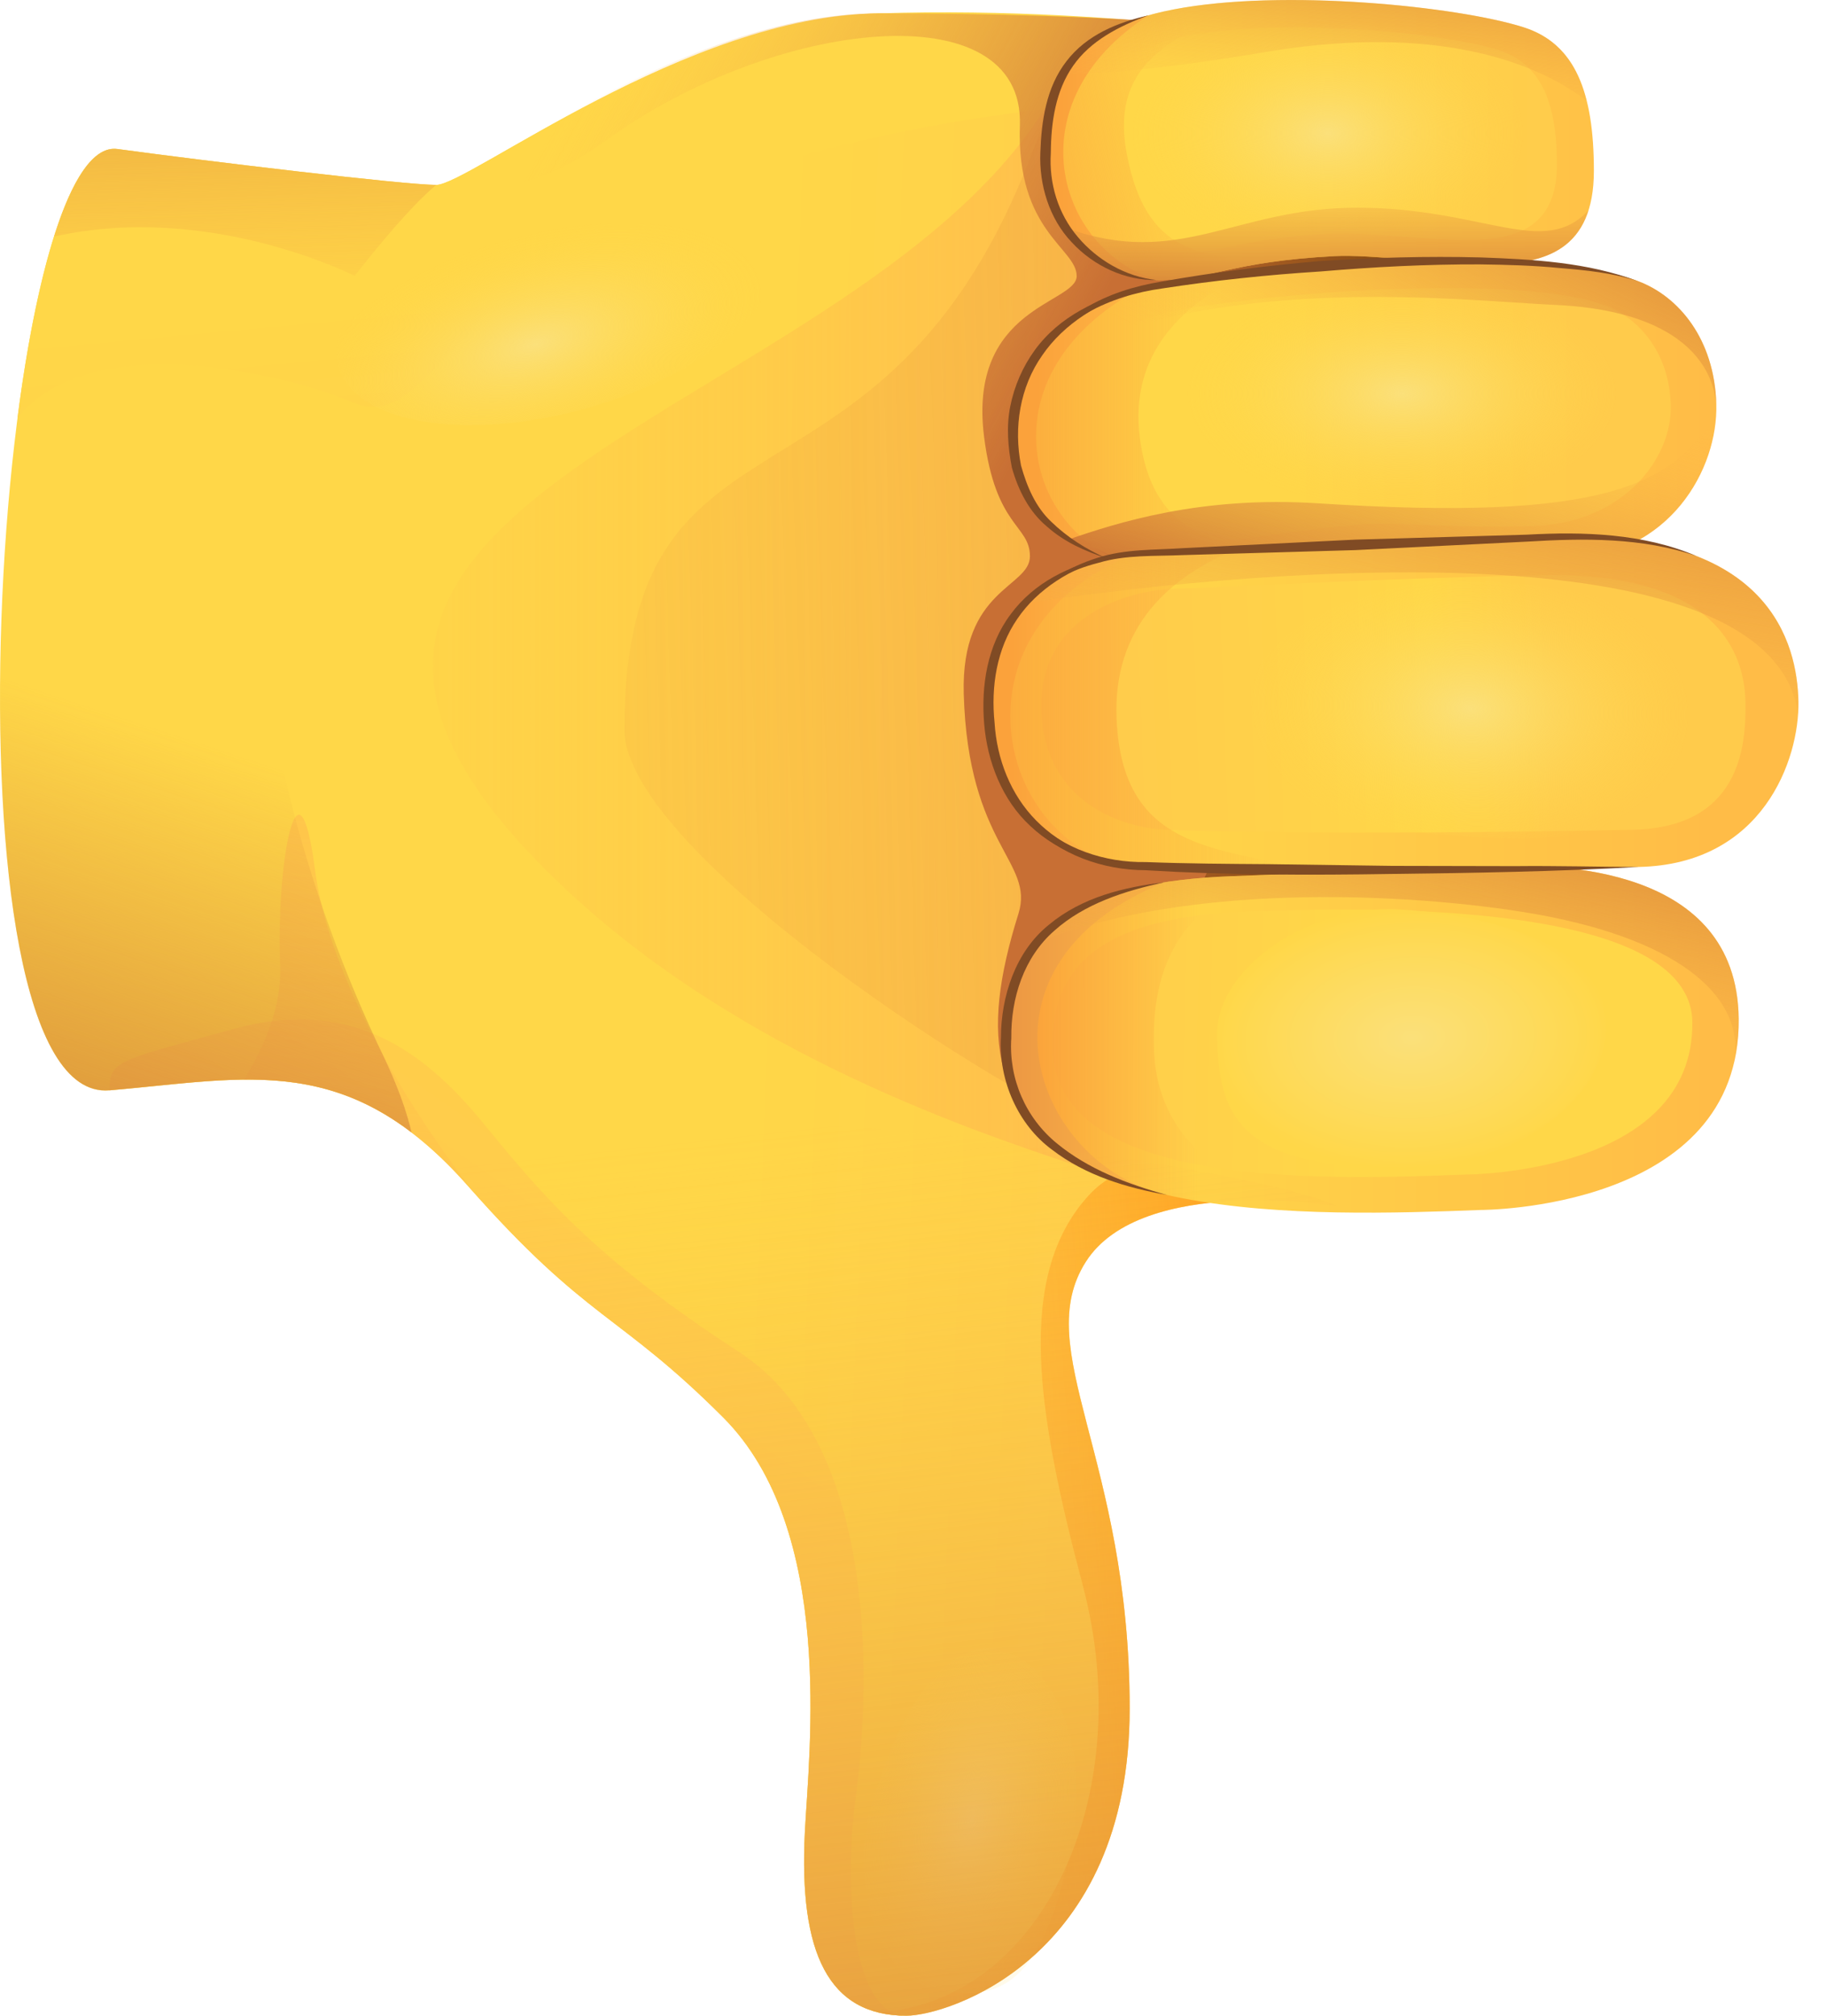
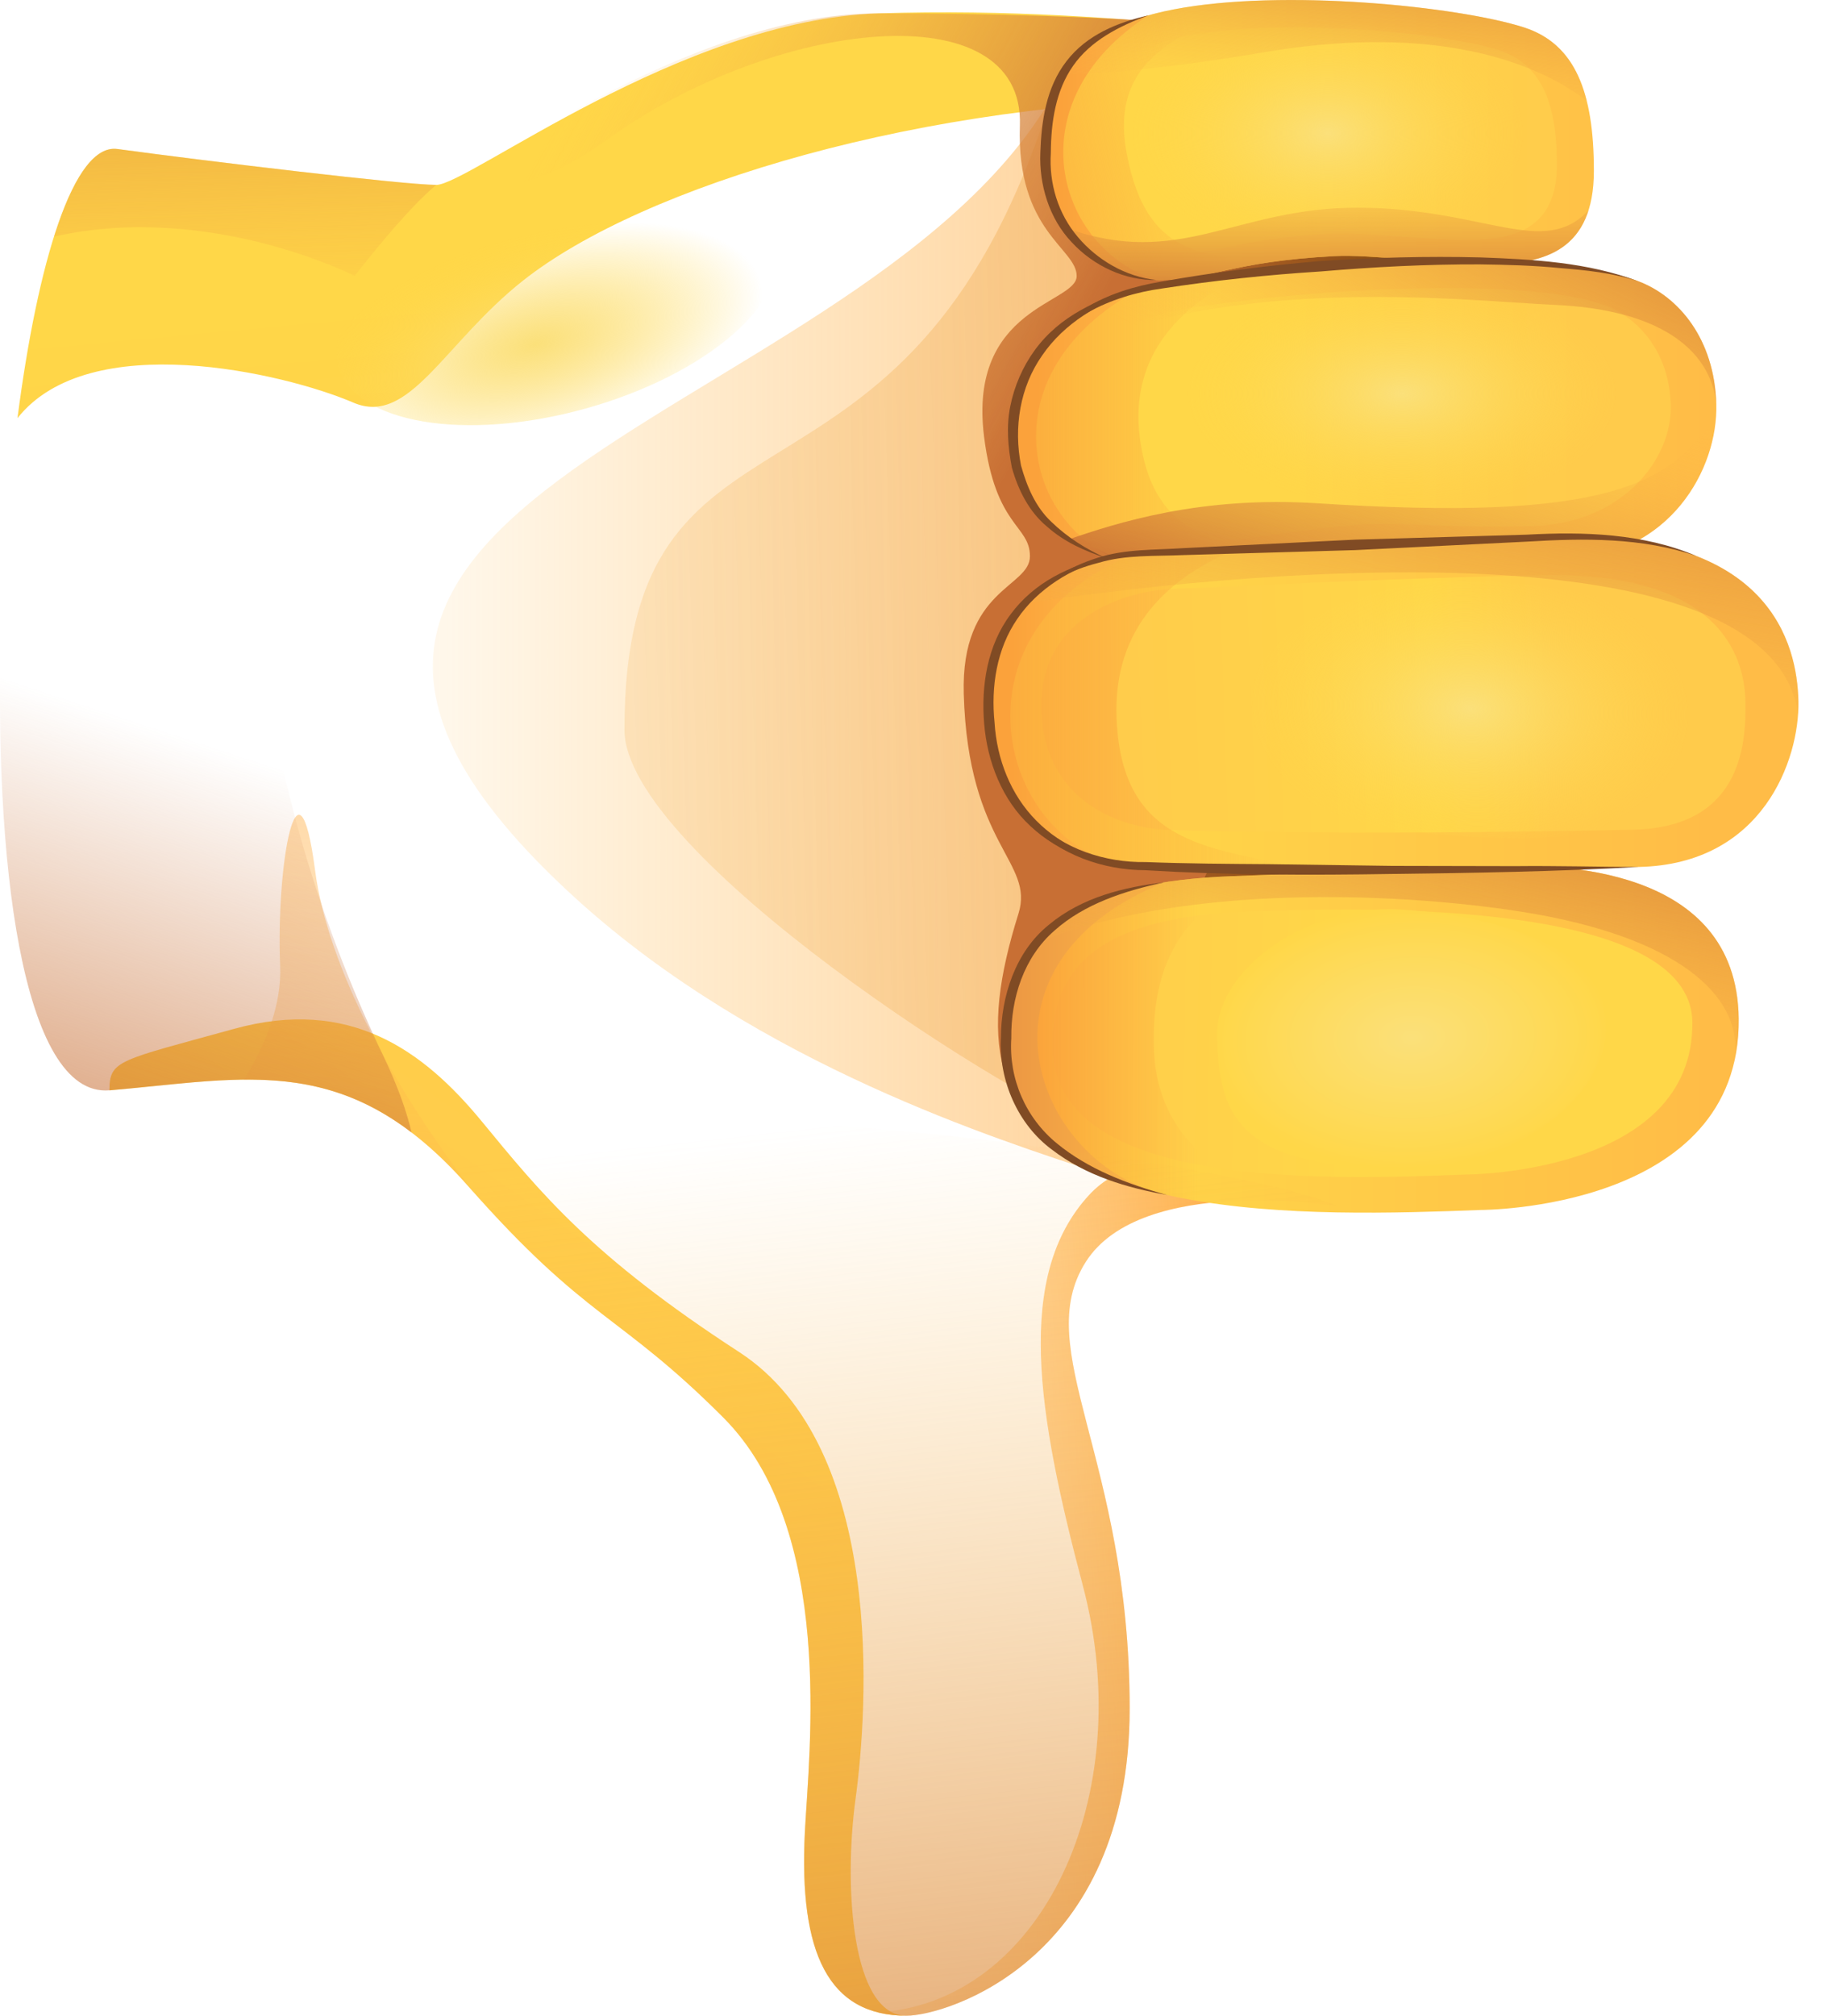
<svg xmlns="http://www.w3.org/2000/svg" width="58" height="64" viewBox="0 0 58 64" fill="none">
-   <path d="M28.793 64C26.315 64 25.373 62.017 25.565 58.175C25.692 55.642 26.545 48.582 22.971 45.004C19.637 41.669 18.667 41.965 14.869 37.659C11.07 33.354 7.907 34.239 3.476 34.62C-2.089 35.097 -0.193 4.197 3.729 4.732C6.514 5.113 12.844 5.873 13.856 5.873C14.869 5.873 21.812 0.488 27.906 0.424C37.778 0.321 43.223 2.071 43.223 2.071L46.116 8.636L47.084 28.657L42.463 38.29C42.463 38.29 36.261 37.277 34.489 40.063C32.717 42.849 35.882 46.269 35.882 54.247C35.882 62.226 30.058 64 28.793 64Z" fill="url(#paint0_linear_15137_19380)" />
  <path d="M43.568 2.13L43.192 3.501C42.08 3.619 40.649 3.113 38.694 3.128C29.359 3.2 20.435 5.882 16.606 8.915C14.097 10.901 12.997 13.544 11.225 12.784C9.039 11.846 2.837 10.388 0.555 13.277C1.194 8.335 2.332 4.54 3.73 4.731C6.514 5.111 12.844 5.871 13.856 5.871C14.869 5.871 21.619 0.631 27.908 0.425C36.043 0.16 43.269 1.561 43.269 1.561L43.568 2.13Z" fill="url(#paint1_linear_15137_19380)" />
  <path d="M7.43 32.668C11.101 31.655 13.433 33.331 15.309 35.612C17.173 37.877 18.79 39.886 23.474 42.925C28.157 45.965 27.556 54.324 27.176 57.11C26.795 59.895 27.048 64 28.793 64C26.315 64 25.373 62.017 25.565 58.175C25.692 55.642 26.545 48.582 22.971 45.004C19.637 41.668 18.667 41.965 14.869 37.659C11.072 33.354 7.907 34.239 3.476 34.62C3.476 33.656 3.759 33.681 7.43 32.668Z" fill="url(#paint2_linear_15137_19380)" />
  <path d="M34.489 40.064C32.717 42.85 35.882 46.27 35.882 54.248C35.882 62.227 30.06 64 28.793 64C28.46 64 28.164 63.963 27.898 63.892C33.062 63.569 36.172 57.053 34.392 50.334C32.949 44.882 32.229 40.513 34.587 37.948C36.112 36.288 39.145 36.571 42.465 38.291C42.463 38.291 36.261 37.277 34.489 40.064Z" fill="url(#paint3_linear_15137_19380)" />
  <path d="M34.837 37.22C31.8 36.207 24.127 33.823 18.316 28.551C3.588 15.189 28.733 13.515 33.926 2.089C34.919 -0.095 40.721 13.544 40.721 13.544L42.597 16.703L37.175 31.146L34.837 37.22Z" fill="url(#paint4_linear_15137_19380)" />
  <path d="M35.282 36.064C32.245 35.051 19.835 27.097 19.835 23.169C19.835 11.834 28.429 17.429 33.075 4.054C33.717 2.201 35.989 0.643 35.989 0.643C37.872 2.179 40.721 13.544 40.721 13.544L42.597 16.703L37.175 31.146L35.282 36.064Z" fill="url(#paint5_linear_15137_19380)" />
  <path d="M42.295 1.322L48.109 7.973L49.39 35.755L34.836 37.222C31.494 35.423 31.108 32.962 32.349 29.012C32.87 27.349 30.749 26.873 30.612 22.031C30.517 18.675 32.714 18.659 32.714 17.661C32.714 16.663 31.62 16.752 31.257 13.862C30.738 9.727 34.199 9.647 34.199 8.763C34.199 7.879 32.277 7.354 32.395 3.983C32.545 -0.291 24.611 0.573 19.246 4.462C17.043 6.06 15.12 6.224 13.62 5.862C13.714 5.867 13.793 5.87 13.853 5.87C14.866 5.87 21.667 0.424 27.904 0.424C35.198 0.424 40.243 0.852 42.295 1.322Z" fill="url(#paint6_linear_15137_19380)" />
  <path d="M43.631 35.389C39.138 35.389 36.669 30.996 38.378 27.621C40.087 24.246 35.213 19.778 35.719 17.578C36.226 15.38 37.112 9.811 37.807 8.89C38.502 7.969 36.668 5.88 36.668 5.88L42.364 5.184L47.68 7.529L47.489 23.61L48.059 33.678L43.631 35.389Z" fill="url(#paint7_linear_15137_19380)" />
  <path d="M14.869 37.658C12.402 34.861 10.202 34.255 7.749 34.278C8.456 33.136 8.949 31.888 8.898 30.668C8.765 27.469 9.469 23.526 10.007 27.627C10.417 30.751 12.534 34.611 15.081 37.896C15.01 37.818 14.941 37.741 14.869 37.658Z" fill="url(#paint8_linear_15137_19380)" />
  <path d="M47.035 38.417C41.722 38.62 32.171 38.921 31.957 33.352C31.804 29.314 34.667 27.989 39.094 27.82C43.522 27.652 45.736 27.567 47.569 27.498C49.404 27.427 55.171 27.463 55.227 32.339C55.298 38.431 47.035 38.417 47.035 38.417Z" fill="url(#paint9_linear_15137_19380)" />
  <path d="M38.297 18.285C36.873 18.327 32.643 17.26 32.248 14.572C31.936 12.459 33.015 9.728 36.695 9.084C41.357 8.267 49.126 7.839 52.029 8.926C53.325 9.411 54.456 10.769 54.516 12.827C54.575 14.886 53.047 17.659 49.726 17.756C46.405 17.851 44.674 17.8 42.781 18.024C40.504 18.293 39.437 18.253 38.297 18.285Z" fill="url(#paint10_linear_15137_19380)" />
  <path d="M36.815 8.893C35.201 8.893 33.206 7.469 33.206 5.094C33.206 2.72 33.823 0.962 37.289 0.298C40.755 -0.367 46.308 0.203 48.396 0.867C50.024 1.386 50.627 2.909 50.627 5.426C50.627 7.943 49.06 8.382 47.351 8.382C45.642 8.382 43.568 8.071 42.384 8.132C39.078 8.309 38.429 8.893 36.815 8.893Z" fill="url(#paint11_linear_15137_19380)" />
  <path d="M46.583 37.292C41.943 37.468 33.602 37.737 33.435 33.335C33.314 30.142 35.818 29.086 39.684 28.939C43.55 28.791 53.721 28.606 53.755 32.46C53.798 37.276 46.583 37.292 46.583 37.292Z" fill="url(#paint12_linear_15137_19380)" />
  <path d="M38.725 17.151C37.485 17.187 34.015 16.892 33.682 14.324C33.456 12.587 34.357 10.355 37.562 9.822C41.623 9.147 48.385 8.785 50.912 9.67C52.039 10.066 53.023 11.176 53.07 12.863C53.119 14.55 51.565 16.617 48.675 16.702C45.783 16.785 44.246 16.518 42.597 16.705C40.616 16.926 39.716 17.122 38.725 17.151Z" fill="url(#paint13_linear_15137_19380)" />
  <path d="M37.504 8.027C36.107 8.027 34.383 6.881 34.383 4.968C34.383 3.056 34.917 1.64 37.915 1.106C40.912 0.572 45.716 1.03 47.523 1.565C48.93 1.983 49.453 3.209 49.453 5.237C49.453 7.263 48.098 7.617 46.619 7.617C45.14 7.617 43.347 7.366 42.322 7.416C39.461 7.556 38.9 8.027 37.504 8.027Z" fill="url(#paint14_linear_15137_19380)" />
  <path d="M36.654 33.334C36.769 36.367 39.186 37.821 42.241 38.49C37.365 38.376 32.116 37.465 31.957 33.353C31.804 29.314 34.667 27.99 39.094 27.821C39.582 27.802 40.041 27.784 40.477 27.769C37.99 28.496 36.532 30.135 36.654 33.334Z" fill="url(#paint15_linear_15137_19380)" />
  <path d="M37.069 37.94C34.233 37.32 32.057 35.978 31.957 33.352C31.83 29.995 33.789 28.514 36.997 28.012C30.489 30.612 32.824 37.013 37.069 37.94Z" fill="url(#paint16_linear_15137_19380)" />
  <path d="M24.646 7.75C24.141 5.939 20.619 5.339 16.78 6.41C12.942 7.482 10.241 9.818 10.745 11.629C11.25 13.44 14.772 14.04 18.611 12.969C22.449 11.898 25.151 9.563 24.646 7.75Z" fill="url(#paint17_radial_15137_19380)" />
  <path d="M51.015 32.519C50.978 30.189 47.864 29.084 44.456 28.876C41.67 28.707 38.578 30.68 38.657 32.956C38.737 35.232 39.142 37.249 44.932 37.048C48.344 36.93 51.05 34.797 51.015 32.519Z" fill="url(#paint18_radial_15137_19380)" />
  <path d="M51.634 12.037C51.616 8.811 48.069 9.429 44.662 9.205C40.342 8.919 37.477 10.266 37.476 12.543C37.473 14.821 39.116 16.48 44.91 16.49C48.322 16.496 51.659 16.183 51.634 12.037Z" fill="url(#paint19_radial_15137_19380)" />
  <path d="M48.511 3.904C48.494 1.153 45.273 0.778 42.219 0.777C39.167 0.774 35.853 2.393 35.851 4.335C35.85 6.277 37.318 7.692 42.499 7.699C45.55 7.704 48.532 7.437 48.511 3.904Z" fill="url(#paint20_radial_15137_19380)" />
  <path d="M36.209 13.92C36.694 17.593 39.51 17.378 42.74 17.759C39.022 18.037 37.462 18.077 37.462 18.077C37.115 18.111 36.727 18.112 36.324 18.071C35.117 17.805 33.748 17.256 32.935 16.224C32.659 15.831 32.435 15.368 32.288 14.818C32.272 14.738 32.257 14.657 32.248 14.574C31.985 12.453 33.015 9.73 36.695 9.085C37.226 8.992 37.8 8.904 38.398 8.823C38.685 8.786 38.998 8.748 39.334 8.705C39.424 8.694 39.515 8.683 39.607 8.672C37.577 9.632 35.853 11.22 36.209 13.92Z" fill="url(#paint21_linear_15137_19380)" />
  <path d="M37.109 18.1C36.859 18.107 36.594 18.098 36.322 18.071C35.104 17.802 33.723 17.245 32.915 16.197C32.648 15.81 32.433 15.352 32.289 14.817C32.274 14.737 32.263 14.657 32.249 14.574C31.876 12.485 32.91 10.023 36.126 9.208C30.64 12.235 32.979 18.097 37.109 18.1Z" fill="url(#paint22_linear_15137_19380)" />
  <path d="M40.302 8.334C38.68 8.572 38.014 8.895 36.815 8.895C35.201 8.895 33.206 7.471 33.206 5.096C33.206 4.234 33.289 3.454 33.558 2.777C33.831 2.219 34.228 1.695 34.773 1.253C35.371 0.836 36.184 0.512 37.287 0.3C38.028 0.157 38.866 0.073 39.743 0.031C38.05 1.015 35.181 1.545 35.782 4.839C36.448 8.476 38.619 7.985 40.302 8.334Z" fill="url(#paint23_linear_15137_19380)" />
  <path d="M36.743 8.892C35.143 8.851 33.206 7.434 33.206 5.095C33.206 2.92 33.727 1.262 36.479 0.488C32.182 3.251 33.561 7.913 36.743 8.892Z" fill="url(#paint24_linear_15137_19380)" />
  <path d="M55.227 32.34C55.234 32.886 55.172 33.382 55.057 33.835C55.485 31.931 53.79 30.04 49.297 29.122C46.319 28.515 38.41 27.755 32.938 29.928C34.119 28.501 36.293 27.93 39.094 27.822C43.522 27.654 45.736 27.569 47.569 27.5C49.404 27.428 55.171 27.463 55.227 32.34Z" fill="url(#paint25_linear_15137_19380)" />
  <path d="M54.516 12.958C54.509 15.002 52.977 17.663 49.724 17.756C46.403 17.851 44.672 17.801 42.779 18.025C40.504 18.293 39.435 18.253 38.297 18.286C37.436 18.31 35.313 18.051 33.869 17.153C35.492 16.59 38.137 15.742 41.859 15.98C50.777 16.554 53.314 15.475 54.516 12.958Z" fill="url(#paint26_linear_15137_19380)" />
  <path d="M36.385 27.5C34.487 27.538 31.473 26.42 31.395 22.477C31.316 18.534 34.764 17.596 36.282 17.566C37.801 17.535 43.111 17.173 49.66 17.042C56.209 16.912 57.087 20.428 57.124 22.27C57.16 24.113 55.993 27.446 52.053 27.526C40.662 27.754 36.385 27.5 36.385 27.5Z" fill="url(#paint27_linear_15137_19380)" />
  <path d="M37.404 26.356C35.753 26.388 33.136 25.532 33.076 22.491C33.016 19.45 36.014 18.718 37.333 18.692C38.654 18.666 43.27 18.376 48.964 18.262C54.657 18.149 55.413 20.859 55.441 22.282C55.468 23.703 55.273 26.276 51.848 26.345C41.947 26.542 37.404 26.356 37.404 26.356Z" fill="url(#paint28_linear_15137_19380)" />
  <path d="M35.468 22.858C35.658 26.906 38.482 26.916 41.67 27.616C37.942 27.593 36.385 27.501 36.385 27.501C34.487 27.54 31.473 26.422 31.395 22.479C31.316 18.536 34.764 17.598 36.282 17.567C36.83 17.556 37.872 17.503 39.283 17.432C37.178 18.299 35.328 19.88 35.468 22.858Z" fill="url(#paint29_linear_15137_19380)" />
  <path d="M53.787 22.439C53.919 19.216 50.34 18.609 46.929 18.447C43.519 18.284 39.728 20.008 39.619 22.282C39.51 24.557 41.074 26.292 46.86 26.573C50.272 26.737 53.618 26.58 53.787 22.439Z" fill="url(#paint30_radial_15137_19380)" />
  <path d="M36.029 27.494C34.133 27.392 31.467 26.183 31.393 22.479C31.318 18.731 34.429 17.698 36.041 17.58C29.802 20.098 31.847 27.122 36.029 27.494Z" fill="url(#paint31_linear_15137_19380)" />
  <path d="M57.113 22.669C56.291 16.837 40.877 17.905 32.548 19.158C33.673 17.953 35.345 17.587 36.282 17.567C37.801 17.537 43.111 17.174 49.66 17.044C56.209 16.914 57.087 20.43 57.124 22.272C57.125 22.398 57.122 22.531 57.113 22.669Z" fill="url(#paint32_linear_15137_19380)" />
  <path d="M49.392 9.681C46.406 9.549 38.507 8.566 32.748 11.653C33.391 10.459 34.635 9.444 36.695 9.084C41.357 8.267 49.126 7.839 52.029 8.926C53.325 9.411 54.456 10.769 54.516 12.827C54.324 11.038 52.62 9.823 49.392 9.681Z" fill="url(#paint33_linear_15137_19380)" />
  <path d="M50.398 3.199C48.442 1.71 45.061 0.83 40.182 1.655C37.169 2.164 35.104 2.338 33.746 2.375C34.289 1.392 35.337 0.671 37.289 0.296C40.754 -0.368 46.308 0.201 48.396 0.866C49.468 1.21 50.094 1.989 50.398 3.199Z" fill="url(#paint34_linear_15137_19380)" />
  <path d="M33.848 7.231C37.462 8.548 39.234 6.594 43.102 6.594C47.118 6.594 49.032 8.217 50.459 6.674C50.011 8.097 48.729 8.384 47.353 8.384C45.644 8.384 43.569 8.072 42.384 8.134C39.076 8.307 38.429 8.894 36.815 8.894C35.77 8.894 34.567 8.297 33.848 7.231Z" fill="url(#paint35_linear_15137_19380)" />
  <path d="M3.729 4.731C6.514 5.111 12.844 5.871 13.856 5.871C4.676 12.436 8.758 26.399 12.146 33.461C12.621 34.453 12.914 35.266 13.072 35.957C10.018 33.627 7.192 34.299 3.476 34.618C-2.089 35.096 -0.193 4.195 3.729 4.731Z" fill="url(#paint36_linear_15137_19380)" />
  <path d="M13.856 5.869C13.069 6.54 12.12 7.67 11.265 8.761C11.265 8.761 6.657 6.402 1.715 7.512C2.284 5.707 2.969 4.626 3.729 4.731C6.514 5.11 12.844 5.869 13.856 5.869Z" fill="url(#paint37_linear_15137_19380)" />
-   <path d="M31.746 52.386C29.942 51.996 28.48 54.488 27.654 57.397C26.979 59.776 27.897 62.804 29.669 63.147C31.441 63.489 33.076 63.505 34.053 58.462C34.627 55.491 33.509 52.766 31.746 52.386Z" fill="url(#paint38_radial_15137_19380)" />
  <path d="M42.463 38.292C42.463 38.292 36.261 37.279 34.489 40.065C32.717 42.851 35.882 46.271 35.882 54.249C35.882 62.228 30.058 64 28.793 64C26.315 64 25.373 62.017 25.565 58.175C25.692 55.643 26.545 48.582 22.971 45.004C19.637 41.669 18.667 41.965 14.869 37.66C11.07 33.354 38.41 36.459 42.463 38.292Z" fill="url(#paint39_linear_15137_19380)" />
  <path d="M36.742 8.892C35.741 8.912 34.737 8.447 34.042 7.692C33.326 6.943 33.002 5.862 33.045 4.846C33.078 3.853 33.228 2.772 33.878 1.94C34.52 1.101 35.521 0.705 36.48 0.488C35.552 0.823 34.633 1.297 34.084 2.092C33.53 2.881 33.384 3.879 33.378 4.852C33.315 5.821 33.608 6.785 34.234 7.523C34.851 8.255 35.75 8.788 36.742 8.892Z" fill="#804B24" />
  <path d="M35.15 17.725C34.477 17.507 33.803 17.208 33.257 16.72C32.685 16.249 32.338 15.55 32.143 14.854L32.14 14.843C32.019 14.215 31.959 13.543 32.09 12.899C32.218 12.256 32.485 11.643 32.87 11.114C33.65 10.045 34.891 9.445 36.123 9.207C34.925 9.596 33.8 10.264 33.105 11.282C32.395 12.289 32.192 13.576 32.432 14.784L32.429 14.774C32.614 15.437 32.886 16.091 33.394 16.568C33.894 17.053 34.497 17.441 35.15 17.725Z" fill="#804B24" />
  <path d="M36.029 27.494C34.846 27.481 33.628 27.075 32.734 26.233C31.827 25.4 31.358 24.175 31.26 22.975C31.16 21.781 31.358 20.485 32.106 19.498C32.84 18.502 33.992 17.93 35.153 17.718C34.021 18.049 32.962 18.691 32.315 19.647C31.658 20.599 31.473 21.799 31.591 22.947C31.662 24.1 32.1 25.231 32.912 26.052C33.72 26.872 34.856 27.36 36.029 27.494Z" fill="#804B24" />
  <path d="M37.069 37.94C35.788 37.714 34.489 37.326 33.418 36.505C32.327 35.704 31.723 34.301 31.792 32.961C31.795 31.641 32.249 30.216 33.322 29.357C34.369 28.486 35.709 28.163 36.996 28.012C35.727 28.282 34.441 28.697 33.489 29.55C32.521 30.394 32.106 31.693 32.122 32.965C32.037 34.247 32.579 35.498 33.576 36.308C34.567 37.122 35.815 37.598 37.069 37.94Z" fill="#804B24" />
  <path d="M32.748 11.653C33.127 10.895 33.73 10.244 34.46 9.79C35.195 9.342 36.034 9.082 36.875 8.944C38.547 8.648 40.231 8.434 41.923 8.289C43.617 8.178 45.316 8.13 47.012 8.173C48.7 8.233 50.432 8.328 52.029 8.929C51.222 8.663 50.375 8.577 49.536 8.51C48.697 8.427 47.851 8.405 47.008 8.394C45.319 8.388 43.629 8.476 41.947 8.619C40.261 8.726 38.579 8.903 36.91 9.16C35.272 9.383 33.611 10.156 32.748 11.653Z" fill="#804B24" />
  <path d="M32.548 19.156C33.156 18.473 33.977 17.989 34.854 17.713C35.742 17.423 36.684 17.466 37.583 17.404L43.04 17.134L48.5 16.976C50.303 16.876 52.204 16.935 53.893 17.656C52.158 17.061 50.315 17.087 48.505 17.197L43.048 17.466L37.588 17.624C36.675 17.665 35.765 17.608 34.9 17.868C34.027 18.087 33.194 18.511 32.548 19.156Z" fill="#804B24" />
  <path d="M52.053 27.527C49.444 27.67 46.831 27.719 44.219 27.748C41.605 27.79 38.993 27.788 36.378 27.63H36.388C35.037 27.627 33.664 27.14 32.713 26.164C32.236 25.684 31.884 25.087 31.679 24.448C31.476 23.808 31.404 23.141 31.395 22.479C31.455 23.799 31.899 25.124 32.843 26.034C33.768 26.952 35.1 27.391 36.382 27.371H36.393C37.692 27.421 38.999 27.429 40.303 27.438L44.219 27.492L48.135 27.5C49.441 27.486 50.746 27.523 52.053 27.527Z" fill="#804B24" />
  <defs>
    <linearGradient id="paint0_linear_15137_19380" x1="42.668" y1="32.738" x2="23.626" y2="31.973" gradientUnits="userSpaceOnUse">
      <stop offset="0.001" stop-color="#FFCB4B" />
      <stop offset="1" stop-color="#FFD748" />
    </linearGradient>
    <linearGradient id="paint1_linear_15137_19380" x1="23.468" y1="22.822" x2="22.138" y2="8.527" gradientUnits="userSpaceOnUse">
      <stop offset="0.001" stop-color="#FFCB4B" />
      <stop offset="1" stop-color="#FFD748" />
    </linearGradient>
    <linearGradient id="paint2_linear_15137_19380" x1="19.673" y1="44.029" x2="34.018" y2="23.519" gradientUnits="userSpaceOnUse">
      <stop offset="0.001" stop-color="#FFCB4B" />
      <stop offset="1" stop-color="#FFD748" />
    </linearGradient>
    <linearGradient id="paint3_linear_15137_19380" x1="9.292" y1="52.2" x2="46.032" y2="49.449" gradientUnits="userSpaceOnUse">
      <stop offset="0.312" stop-color="#FFBC47" stop-opacity="0" />
      <stop offset="1" stop-color="#FF8900" />
    </linearGradient>
    <linearGradient id="paint4_linear_15137_19380" x1="8.593" y1="19.535" x2="56.839" y2="19.535" gradientUnits="userSpaceOnUse">
      <stop stop-color="#FFBC47" stop-opacity="0" />
      <stop offset="1" stop-color="#FFA754" />
    </linearGradient>
    <linearGradient id="paint5_linear_15137_19380" x1="0.813" y1="19.462" x2="96.129" y2="16.426" gradientUnits="userSpaceOnUse">
      <stop stop-color="#FFBC47" stop-opacity="0" />
      <stop offset="1" stop-color="#C86F34" />
    </linearGradient>
    <linearGradient id="paint6_linear_15137_19380" x1="15.958" y1="7.006" x2="31.721" y2="15.548" gradientUnits="userSpaceOnUse">
      <stop stop-color="#FFBC47" stop-opacity="0" />
      <stop offset="1" stop-color="#C86F34" />
    </linearGradient>
    <linearGradient id="paint7_linear_15137_19380" x1="34.015" y1="19.134" x2="47.16" y2="20.86" gradientUnits="userSpaceOnUse">
      <stop stop-color="#643800" stop-opacity="0" />
      <stop offset="1" stop-color="#643800" />
    </linearGradient>
    <linearGradient id="paint8_linear_15137_19380" x1="10.687" y1="48.153" x2="13.538" y2="0.946" gradientUnits="userSpaceOnUse">
      <stop stop-color="#FFBC47" stop-opacity="0" />
      <stop offset="1" stop-color="#FFA754" />
    </linearGradient>
    <linearGradient id="paint9_linear_15137_19380" x1="54.328" y1="32.992" x2="35.675" y2="32.992" gradientUnits="userSpaceOnUse">
      <stop offset="0.001" stop-color="#FFBC47" />
      <stop offset="1" stop-color="#FFD748" />
    </linearGradient>
    <linearGradient id="paint10_linear_15137_19380" x1="54.328" y1="13.28" x2="35.665" y2="13.28" gradientUnits="userSpaceOnUse">
      <stop offset="0.001" stop-color="#FFBC47" />
      <stop offset="1" stop-color="#FFD748" />
    </linearGradient>
    <linearGradient id="paint11_linear_15137_19380" x1="54.328" y1="4.446" x2="35.676" y2="4.446" gradientUnits="userSpaceOnUse">
      <stop offset="0.001" stop-color="#FFBC47" />
      <stop offset="1" stop-color="#FFD748" />
    </linearGradient>
    <linearGradient id="paint12_linear_15137_19380" x1="33.161" y1="32.899" x2="42.876" y2="33.121" gradientUnits="userSpaceOnUse">
      <stop offset="0.001" stop-color="#FFCB4B" />
      <stop offset="1" stop-color="#FFD748" />
    </linearGradient>
    <linearGradient id="paint13_linear_15137_19380" x1="50.15" y1="13.148" x2="40.247" y2="13.148" gradientUnits="userSpaceOnUse">
      <stop offset="0.001" stop-color="#FFCB4B" />
      <stop offset="1" stop-color="#FFD748" />
    </linearGradient>
    <linearGradient id="paint14_linear_15137_19380" x1="50.151" y1="4.446" x2="40.248" y2="4.446" gradientUnits="userSpaceOnUse">
      <stop offset="0.001" stop-color="#FFCB4B" />
      <stop offset="1" stop-color="#FFD748" />
    </linearGradient>
    <linearGradient id="paint15_linear_15137_19380" x1="38.062" y1="33.128" x2="32.778" y2="33.128" gradientUnits="userSpaceOnUse">
      <stop offset="0.001" stop-color="#FBA23B" stop-opacity="0" />
      <stop offset="1" stop-color="#FBA23B" />
    </linearGradient>
    <linearGradient id="paint16_linear_15137_19380" x1="37.112" y1="32.976" x2="31.036" y2="32.975" gradientUnits="userSpaceOnUse">
      <stop offset="0.001" stop-color="#FFBC47" />
      <stop offset="1" stop-color="#E89043" />
    </linearGradient>
    <radialGradient id="paint17_radial_15137_19380" cx="0" cy="0" r="1" gradientUnits="userSpaceOnUse" gradientTransform="translate(17.005 10.932) rotate(-15.593) scale(7.418 3.445)">
      <stop stop-color="#FBE07A" />
      <stop offset="1" stop-color="#FFD748" stop-opacity="0" />
    </radialGradient>
    <radialGradient id="paint18_radial_15137_19380" cx="0" cy="0" r="1" gradientUnits="userSpaceOnUse" gradientTransform="translate(44.845 32.947) rotate(-2.027) scale(6.347 4.166)">
      <stop stop-color="#FBE07A" />
      <stop offset="1" stop-color="#FFD748" />
    </radialGradient>
    <radialGradient id="paint19_radial_15137_19380" cx="0" cy="0" r="1" gradientUnits="userSpaceOnUse" gradientTransform="translate(44.538 12.494) rotate(0.054) scale(6.816 3.675)">
      <stop stop-color="#FBE07A" />
      <stop offset="1" stop-color="#FFD748" stop-opacity="0" />
    </radialGradient>
    <radialGradient id="paint20_radial_15137_19380" cx="0" cy="0" r="1" gradientUnits="userSpaceOnUse" gradientTransform="translate(42.18 4.233) rotate(0.054) scale(6.241 3.906)">
      <stop stop-color="#FBE07A" />
      <stop offset="1" stop-color="#FFD748" stop-opacity="0" />
    </radialGradient>
    <linearGradient id="paint21_linear_15137_19380" x1="38.695" y1="13.386" x2="31.037" y2="13.386" gradientUnits="userSpaceOnUse">
      <stop offset="0.001" stop-color="#FBA23B" stop-opacity="0" />
      <stop offset="1" stop-color="#FBA23B" />
    </linearGradient>
    <linearGradient id="paint22_linear_15137_19380" x1="37.067" y1="13.653" x2="32.942" y2="13.653" gradientUnits="userSpaceOnUse">
      <stop offset="0.001" stop-color="#FFBC47" />
      <stop offset="1" stop-color="#FBA23B" />
    </linearGradient>
    <linearGradient id="paint23_linear_15137_19380" x1="38.42" y1="4.396" x2="29.464" y2="6.041" gradientUnits="userSpaceOnUse">
      <stop offset="0.001" stop-color="#FBA23B" stop-opacity="0" />
      <stop offset="1" stop-color="#FBA23B" />
    </linearGradient>
    <linearGradient id="paint24_linear_15137_19380" x1="37.494" y1="4.689" x2="33.708" y2="4.689" gradientUnits="userSpaceOnUse">
      <stop offset="0.001" stop-color="#FFBC47" />
      <stop offset="1" stop-color="#FBA23B" />
    </linearGradient>
    <linearGradient id="paint25_linear_15137_19380" x1="43.528" y1="34.167" x2="45.935" y2="22.516" gradientUnits="userSpaceOnUse">
      <stop stop-color="#FFBC47" stop-opacity="0" />
      <stop offset="1" stop-color="#C86F34" />
    </linearGradient>
    <linearGradient id="paint26_linear_15137_19380" x1="45.357" y1="11.148" x2="42.73" y2="20.624" gradientUnits="userSpaceOnUse">
      <stop stop-color="#FFBC47" stop-opacity="0" />
      <stop offset="1" stop-color="#C86F34" />
    </linearGradient>
    <linearGradient id="paint27_linear_15137_19380" x1="54.328" y1="22.329" x2="35.676" y2="22.329" gradientUnits="userSpaceOnUse">
      <stop offset="0.001" stop-color="#FFBC47" />
      <stop offset="1" stop-color="#FFD748" />
    </linearGradient>
    <linearGradient id="paint28_linear_15137_19380" x1="34.923" y1="22.849" x2="49.211" y2="22.328" gradientUnits="userSpaceOnUse">
      <stop offset="0.001" stop-color="#FFCB4B" />
      <stop offset="0.738" stop-color="#FFD748" />
      <stop offset="1" stop-color="#FFCB4B" />
    </linearGradient>
    <linearGradient id="paint29_linear_15137_19380" x1="40.499" y1="22.522" x2="29.824" y2="22.522" gradientUnits="userSpaceOnUse">
      <stop offset="0.001" stop-color="#FBA23B" stop-opacity="0" />
      <stop offset="1" stop-color="#FBA23B" />
    </linearGradient>
    <radialGradient id="paint30_radial_15137_19380" cx="0" cy="0" r="1" gradientUnits="userSpaceOnUse" gradientTransform="translate(46.697 22.501) rotate(2.736) scale(6.979 4.581)">
      <stop stop-color="#FBE07A" />
      <stop offset="1" stop-color="#FFD748" stop-opacity="0" />
    </radialGradient>
    <linearGradient id="paint31_linear_15137_19380" x1="35.537" y1="22.535" x2="32.166" y2="22.535" gradientUnits="userSpaceOnUse">
      <stop offset="0.001" stop-color="#FFBC47" />
      <stop offset="1" stop-color="#FBA23B" />
    </linearGradient>
    <linearGradient id="paint32_linear_15137_19380" x1="44.413" y1="23.563" x2="46.441" y2="10.677" gradientUnits="userSpaceOnUse">
      <stop stop-color="#FFBC47" stop-opacity="0" />
      <stop offset="1" stop-color="#C86F34" />
    </linearGradient>
    <linearGradient id="paint33_linear_15137_19380" x1="43.008" y1="13.594" x2="48.203" y2="2.324" gradientUnits="userSpaceOnUse">
      <stop stop-color="#FFBC47" stop-opacity="0" />
      <stop offset="1" stop-color="#C86F34" />
    </linearGradient>
    <linearGradient id="paint34_linear_15137_19380" x1="41.974" y1="3.707" x2="42.734" y2="-3.417" gradientUnits="userSpaceOnUse">
      <stop stop-color="#FFBC47" stop-opacity="0" />
      <stop offset="1" stop-color="#C86F34" />
    </linearGradient>
    <linearGradient id="paint35_linear_15137_19380" x1="42.153" y1="4.788" x2="42.153" y2="9.941" gradientUnits="userSpaceOnUse">
      <stop stop-color="#FFBC47" stop-opacity="0" />
      <stop offset="1" stop-color="#C86F34" />
    </linearGradient>
    <linearGradient id="paint36_linear_15137_19380" x1="6.751" y1="23.694" x2="0.099" y2="43.971" gradientUnits="userSpaceOnUse">
      <stop stop-color="#C86F34" stop-opacity="0" />
      <stop offset="1" stop-color="#C86F34" />
    </linearGradient>
    <linearGradient id="paint37_linear_15137_19380" x1="7.908" y1="11.389" x2="7.528" y2="-3.143" gradientUnits="userSpaceOnUse">
      <stop stop-color="#FFBC47" stop-opacity="0" />
      <stop offset="1" stop-color="#C86F34" />
    </linearGradient>
    <radialGradient id="paint38_radial_15137_19380" cx="0" cy="0" r="1" gradientUnits="userSpaceOnUse" gradientTransform="translate(30.877 57.797) rotate(-79.071) scale(6.692 3.926)">
      <stop stop-color="#FBE07A" />
      <stop offset="1" stop-color="#FFD748" stop-opacity="0" />
    </radialGradient>
    <linearGradient id="paint39_linear_15137_19380" x1="28.249" y1="35.479" x2="33.127" y2="79.583" gradientUnits="userSpaceOnUse">
      <stop stop-color="#FFBC47" stop-opacity="0" />
      <stop offset="1" stop-color="#C86F34" />
    </linearGradient>
  </defs>
</svg>